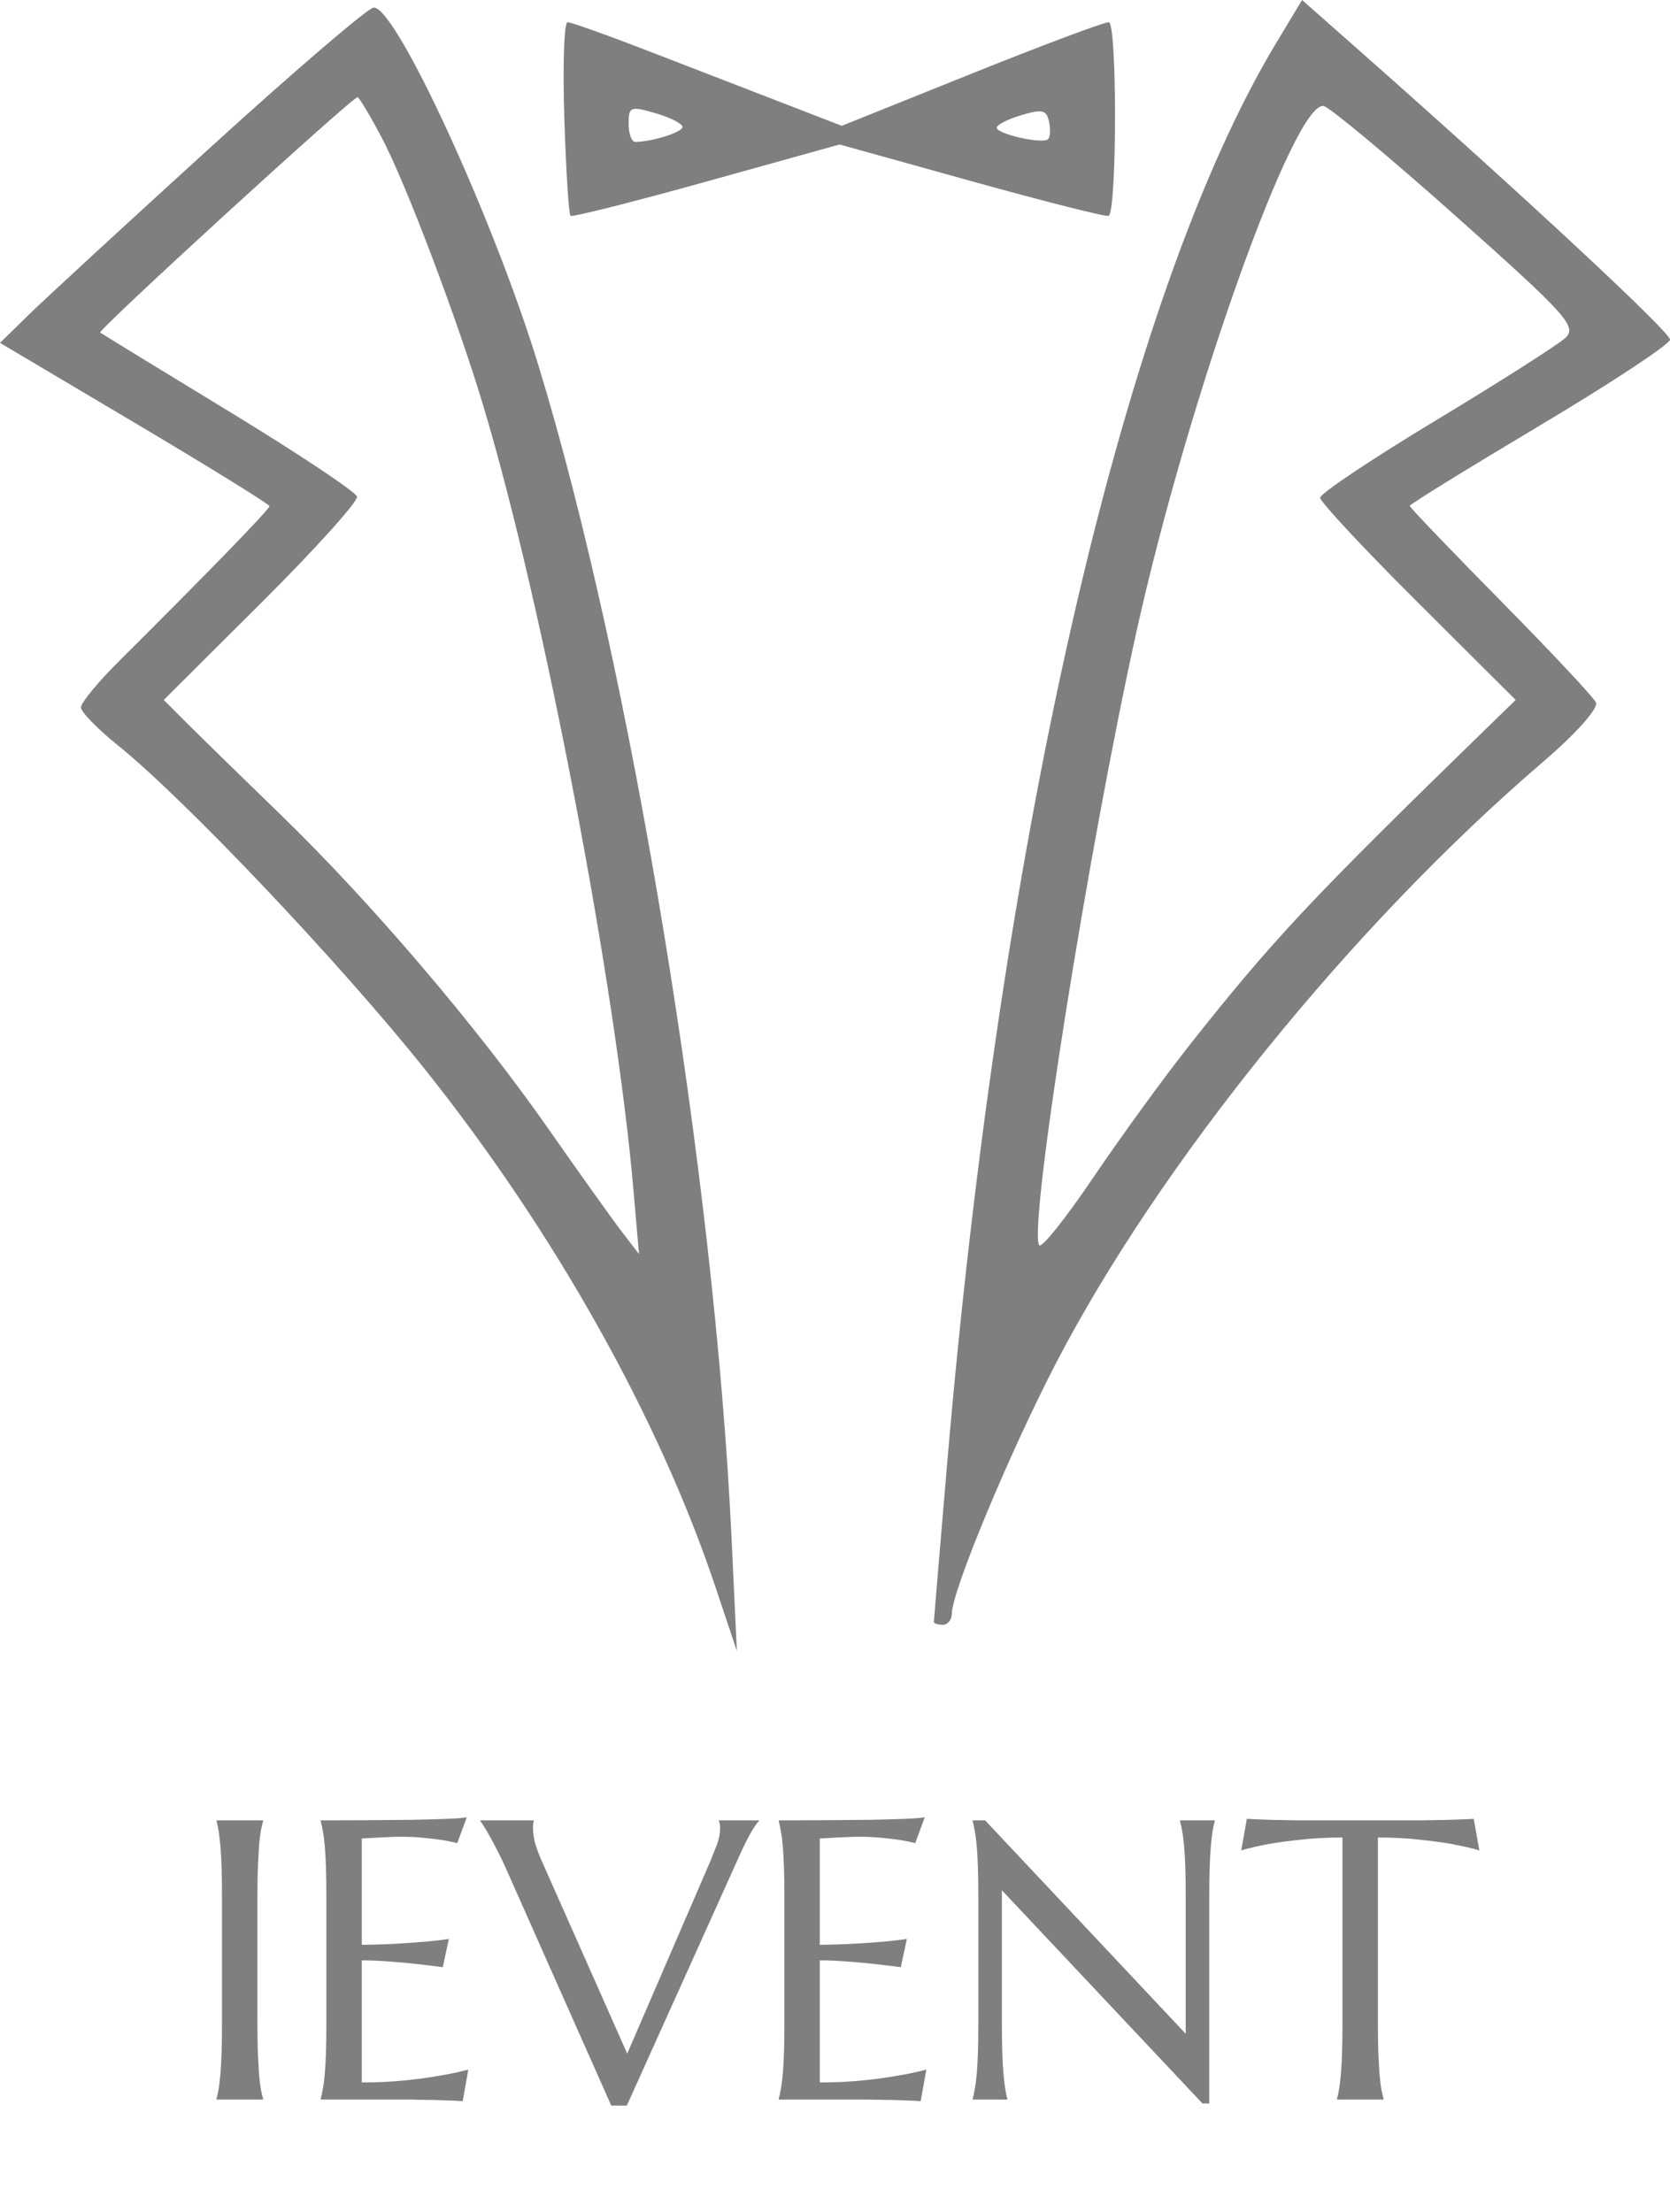
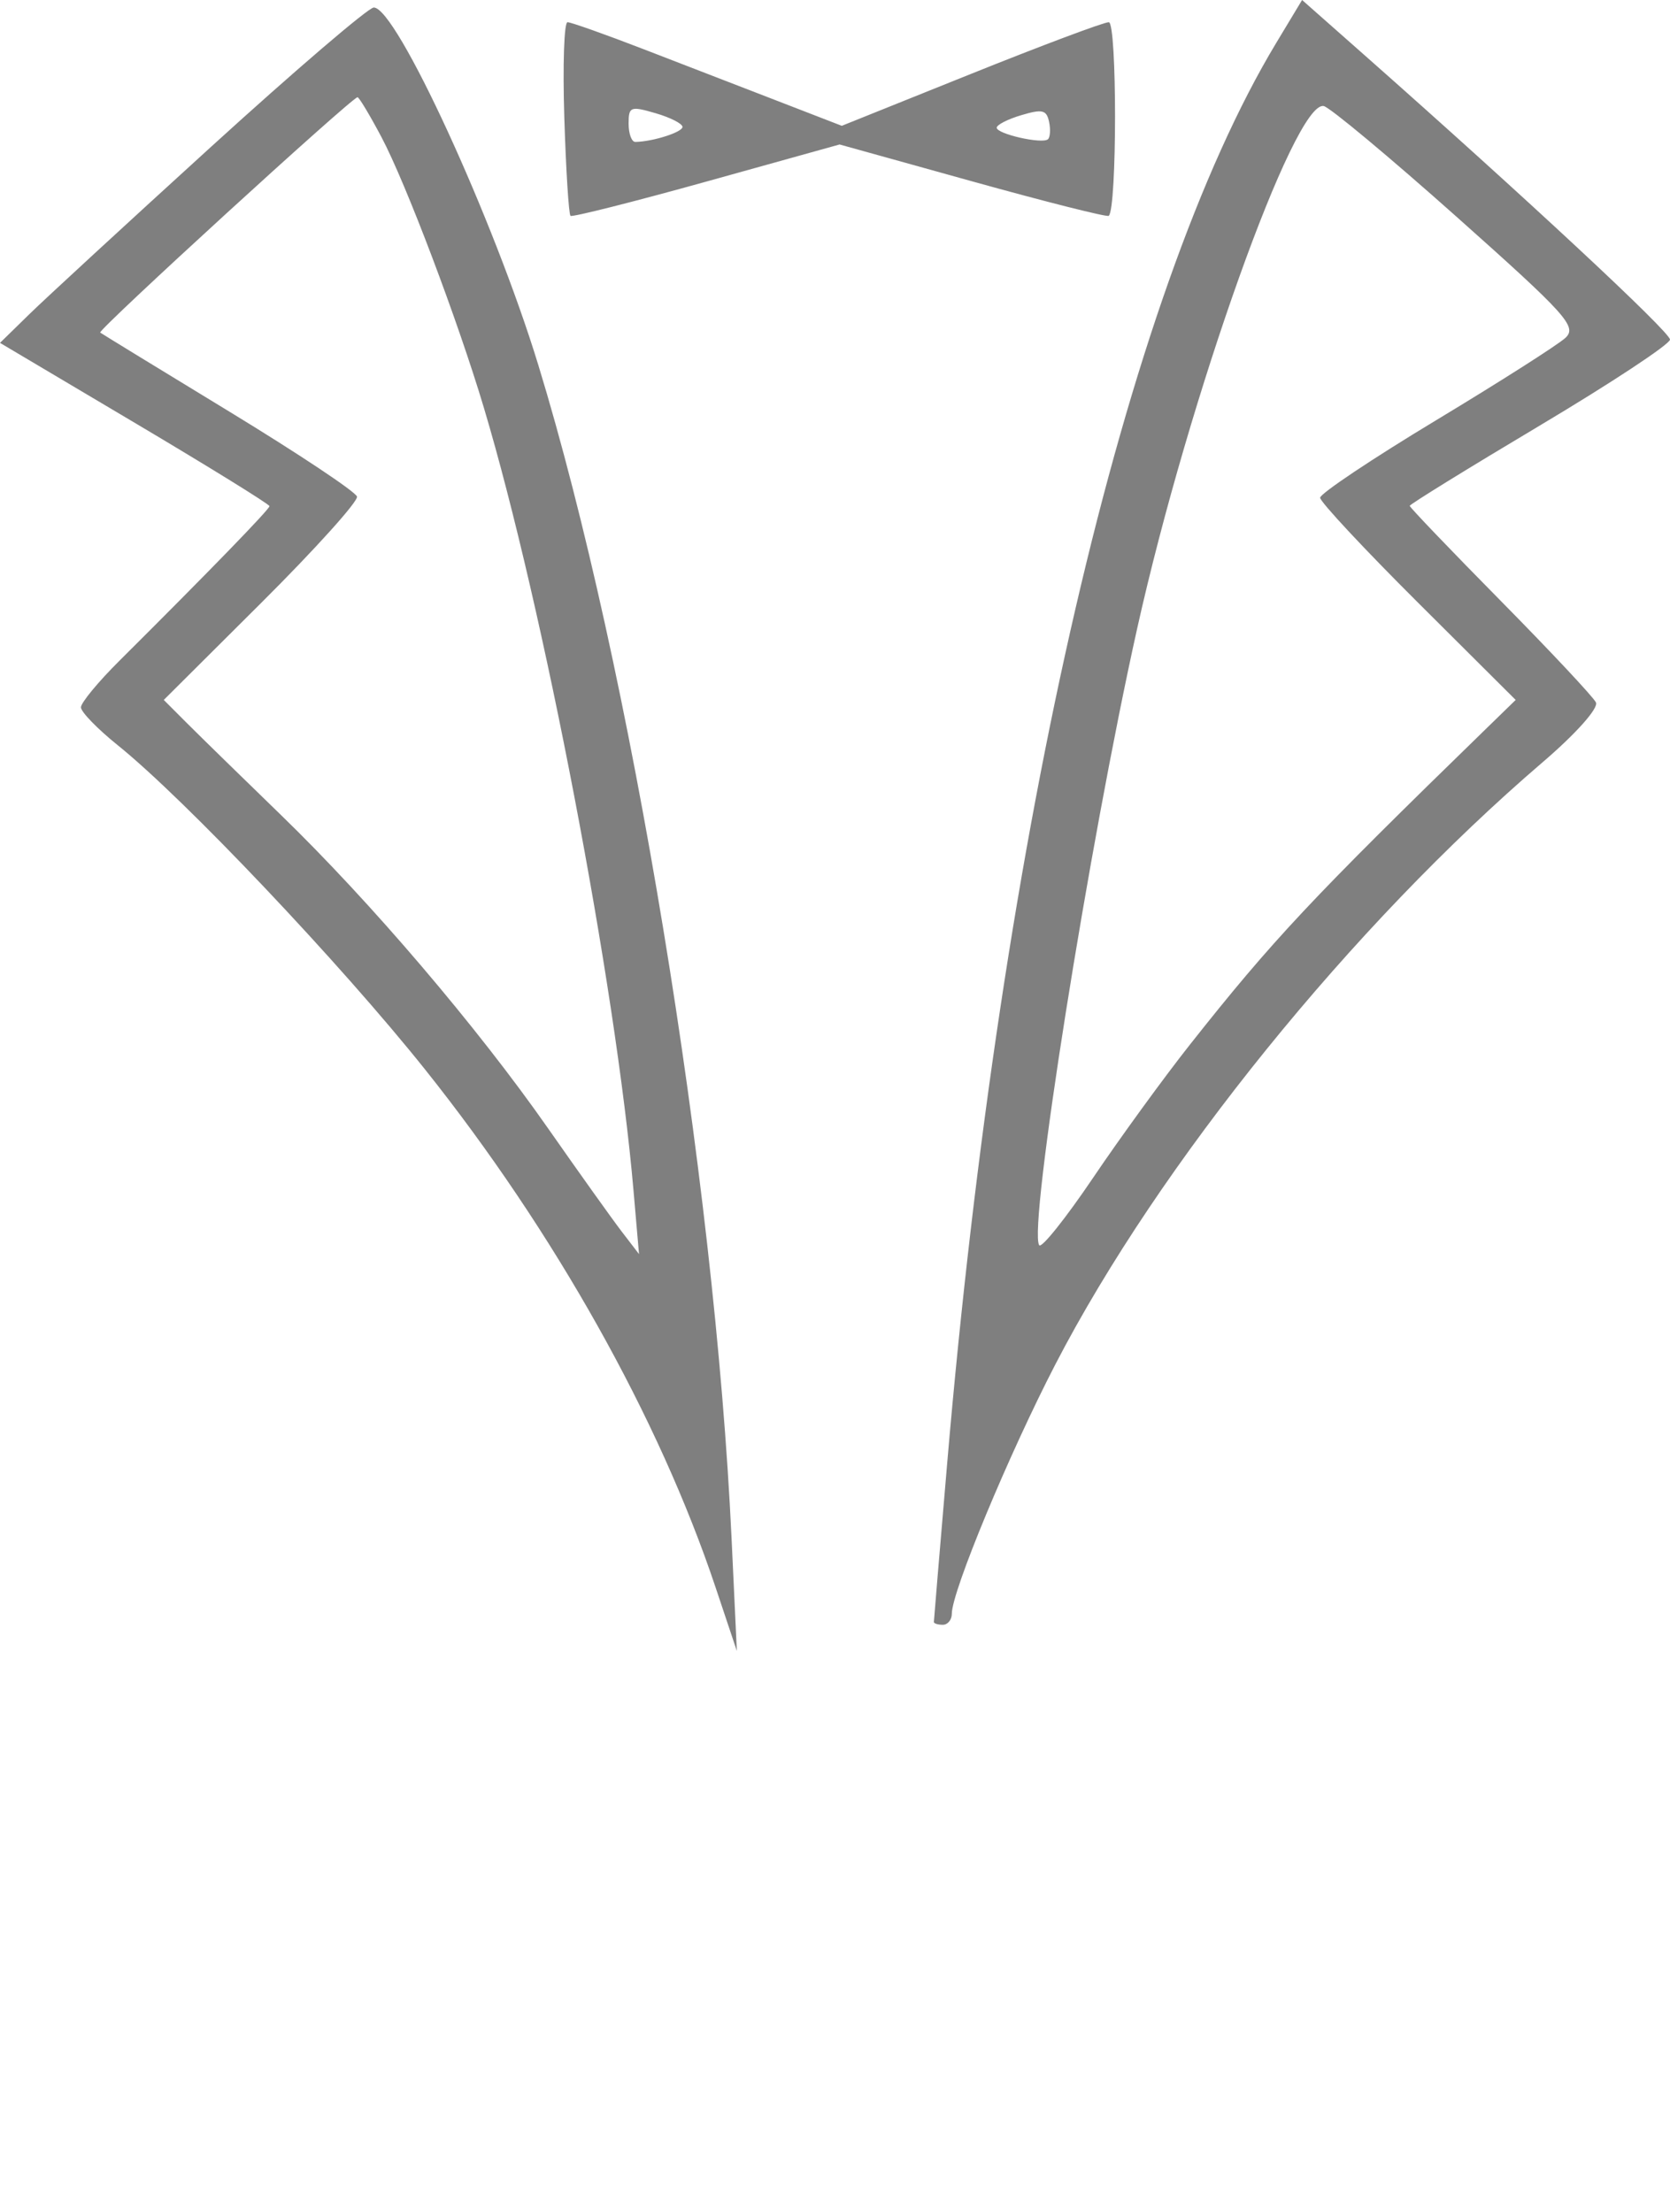
<svg xmlns="http://www.w3.org/2000/svg" width="268" height="355" viewBox="0 0 268 355" fill="none">
  <path fill-rule="evenodd" clip-rule="evenodd" d="M204.806 6.892C180.588 47.086 160.703 132.929 152.008 234.805C150.831 248.608 149.867 260.102 149.867 260.347C149.867 260.592 150.515 260.793 151.308 260.793C152.1 260.793 152.749 259.988 152.749 259.004C152.749 255.449 161.895 233.428 169.374 218.978C185.997 186.862 217.011 148.529 247.54 122.364C252.906 117.767 256.558 113.669 256.115 112.748C255.688 111.866 248.79 104.505 240.784 96.39C232.781 88.276 226.231 81.436 226.231 81.192C226.231 80.95 235.626 75.147 247.108 68.301C258.591 61.454 267.993 55.247 268 54.507C268.013 53.293 244.617 31.509 218.797 8.695L208.958 0L204.806 6.892ZM33.881 23.555C20.409 35.821 7.275 47.921 4.693 50.445L0 55.035L21.622 67.866C33.516 74.924 43.246 80.944 43.246 81.242C43.246 81.749 33.512 91.778 19.113 106.108C15.744 109.461 12.989 112.802 12.989 113.533C12.989 114.265 15.647 117.002 18.895 119.615C29.626 128.247 54.66 154.668 68.223 171.672C88.929 197.635 105.759 227.646 114.833 254.783L118.25 265L117.404 246.97C114.669 188.641 101.267 107.253 86.385 58.582C79.199 35.084 63.557 1.103 59.976 1.209C59.095 1.236 47.353 11.291 33.881 23.555ZM90.56 18.89C90.826 27.32 91.275 34.411 91.554 34.646C91.834 34.882 101.664 32.401 113.4 29.133L134.738 23.19L156.081 29.129C167.818 32.396 177.65 34.877 177.93 34.643C179.273 33.515 179.277 3.563 177.936 3.565C177.127 3.565 167.157 7.307 155.777 11.879L135.089 20.194L124.828 16.223C119.185 14.04 109.507 10.3 103.321 7.91C97.136 5.521 91.625 3.565 91.074 3.565C90.524 3.564 90.292 10.461 90.56 18.89ZM61.21 21.995C65.122 29.373 73.468 51.43 77.659 65.469C87.24 97.556 98.811 158.107 101.663 191.077L102.548 201.294L99.781 197.688C98.261 195.705 92.945 188.255 87.968 181.134C76.545 164.786 59.52 144.811 45.08 130.808C38.921 124.837 32.171 118.239 30.08 116.149L26.281 112.347L41.965 96.721C50.592 88.127 57.489 80.471 57.291 79.71C57.095 78.948 47.857 72.798 36.763 66.042C25.668 59.287 16.362 53.59 16.082 53.381C15.6 53.02 56.449 15.651 57.373 15.608C57.616 15.596 59.342 18.471 61.21 21.995ZM109.524 20.371C109.524 21.218 104.746 22.739 101.96 22.781C101.366 22.791 100.879 21.474 100.879 19.856C100.879 17.108 101.166 16.996 105.202 18.171C107.579 18.862 109.524 19.852 109.524 20.371ZM168.164 22.36C167.213 23.152 159.953 21.505 159.953 20.496C159.953 20.034 161.737 19.126 163.915 18.48C167.281 17.479 167.949 17.64 168.354 19.552C168.616 20.79 168.53 22.053 168.164 22.36ZM233.773 34.818C251.428 50.546 253.131 52.441 251.219 54.229C250.053 55.319 240.715 61.269 230.467 67.451C220.219 73.633 211.843 79.232 211.853 79.893C211.863 80.554 218.927 88.127 227.553 96.721L243.235 112.347L238.695 116.765C210.376 144.323 204.274 150.831 190.982 167.642C186.798 172.932 179.791 182.568 175.41 189.057C171.03 195.544 167.141 200.411 166.771 199.871C164.967 197.248 174.751 135.632 182.481 100.928C190.801 63.574 207.761 16.059 212.43 17.023C213.409 17.225 223.013 25.232 233.773 34.818Z" fill="black" fill-opacity="0.5" />
-   <path d="M34.75 336.875C34.875 336.438 34.99 335.896 35.094 335.25C35.198 334.604 35.292 333.802 35.375 332.844C35.458 331.885 35.521 330.75 35.562 329.438C35.604 328.104 35.625 326.552 35.625 324.781V304.438C35.625 302.667 35.604 301.125 35.562 299.812C35.521 298.479 35.458 297.333 35.375 296.375C35.292 295.396 35.198 294.583 35.094 293.938C34.99 293.292 34.875 292.75 34.75 292.312V292.188H42.219V292.312C42.094 292.75 41.969 293.292 41.844 293.938C41.74 294.583 41.646 295.396 41.562 296.375C41.5 297.333 41.438 298.479 41.375 299.812C41.333 301.125 41.312 302.667 41.312 304.438V324.781C41.312 326.552 41.333 328.104 41.375 329.438C41.438 330.75 41.5 331.885 41.562 332.844C41.646 333.802 41.74 334.604 41.844 335.25C41.969 335.896 42.094 336.438 42.219 336.875V337H34.75V336.875ZM51.469 292.188C54.073 292.188 56.656 292.177 59.219 292.156C61.802 292.135 64.167 292.115 66.312 292.094C68.458 292.052 70.292 292 71.812 291.938C73.333 291.875 74.365 291.792 74.906 291.688L73.375 295.844C72.688 295.656 71.885 295.49 70.969 295.344C70.177 295.219 69.208 295.104 68.062 295C66.938 294.875 65.635 294.812 64.156 294.812C63.656 294.812 63.052 294.833 62.344 294.875C61.656 294.896 60.99 294.927 60.344 294.969C59.594 295.01 58.833 295.052 58.062 295.094V312.156C60.208 312.135 62.146 312.073 63.875 311.969C65.604 311.865 67.073 311.76 68.281 311.656C69.698 311.531 70.948 311.385 72.031 311.219L71.062 315.75C69.625 315.562 68.156 315.385 66.656 315.219C65.365 315.073 63.958 314.948 62.438 314.844C60.917 314.719 59.458 314.656 58.062 314.656V334.25C60.521 334.25 62.781 334.146 64.844 333.938C66.906 333.729 68.708 333.49 70.25 333.219C72.042 332.927 73.677 332.583 75.156 332.188L74.25 337.25C74 337.229 73.625 337.208 73.125 337.188C72.625 337.167 72.062 337.146 71.438 337.125C70.833 337.104 70.188 337.083 69.5 337.062C68.833 337.062 68.198 337.052 67.594 337.031C66.99 337.031 66.448 337.021 65.969 337C65.51 337 65.177 337 64.969 337H51.469V336.875C51.594 336.438 51.708 335.896 51.812 335.25C51.938 334.604 52.042 333.802 52.125 332.844C52.208 331.885 52.271 330.75 52.312 329.438C52.354 328.104 52.375 326.552 52.375 324.781V304.438C52.375 302.667 52.354 301.125 52.312 299.812C52.271 298.479 52.208 297.333 52.125 296.375C52.042 295.396 51.938 294.583 51.812 293.938C51.708 293.292 51.594 292.75 51.469 292.312V292.188ZM85.656 292.188V292.312C85.615 292.417 85.583 292.573 85.562 292.781C85.542 292.99 85.531 293.177 85.531 293.344C85.531 293.99 85.615 294.708 85.781 295.5C85.969 296.271 86.312 297.24 86.812 298.406L100.656 329.625L114.031 298.656C114.344 297.885 114.677 297.042 115.031 296.125C115.385 295.208 115.562 294.281 115.562 293.344C115.562 293.094 115.542 292.885 115.5 292.719C115.458 292.531 115.417 292.396 115.375 292.312V292.188H121.781V292.312C121.385 292.708 120.906 293.417 120.344 294.438C119.781 295.458 119.167 296.719 118.5 298.219L100.594 337.969H98.094L81.125 299.75C80.729 298.854 80.312 297.99 79.875 297.156C79.458 296.323 79.062 295.573 78.688 294.906C78.312 294.219 77.979 293.646 77.688 293.188C77.396 292.729 77.198 292.438 77.094 292.312V292.188H85.656ZM124.969 292.188C127.573 292.188 130.156 292.177 132.719 292.156C135.302 292.135 137.667 292.115 139.812 292.094C141.958 292.052 143.792 292 145.312 291.938C146.833 291.875 147.865 291.792 148.406 291.688L146.875 295.844C146.188 295.656 145.385 295.49 144.469 295.344C143.677 295.219 142.708 295.104 141.562 295C140.438 294.875 139.135 294.812 137.656 294.812C137.156 294.812 136.552 294.833 135.844 294.875C135.156 294.896 134.49 294.927 133.844 294.969C133.094 295.01 132.333 295.052 131.562 295.094V312.156C133.708 312.135 135.646 312.073 137.375 311.969C139.104 311.865 140.573 311.76 141.781 311.656C143.198 311.531 144.448 311.385 145.531 311.219L144.562 315.75C143.125 315.562 141.656 315.385 140.156 315.219C138.865 315.073 137.458 314.948 135.938 314.844C134.417 314.719 132.958 314.656 131.562 314.656V334.25C134.021 334.25 136.281 334.146 138.344 333.938C140.406 333.729 142.208 333.49 143.75 333.219C145.542 332.927 147.177 332.583 148.656 332.188L147.75 337.25C147.5 337.229 147.125 337.208 146.625 337.188C146.125 337.167 145.562 337.146 144.938 337.125C144.333 337.104 143.688 337.083 143 337.062C142.333 337.062 141.698 337.052 141.094 337.031C140.49 337.031 139.948 337.021 139.469 337C139.01 337 138.677 337 138.469 337H124.969V336.875C125.094 336.438 125.208 335.896 125.312 335.25C125.438 334.604 125.542 333.802 125.625 332.844C125.708 331.885 125.771 330.75 125.812 329.438C125.854 328.104 125.875 326.552 125.875 324.781V304.438C125.875 302.667 125.854 301.125 125.812 299.812C125.771 298.479 125.708 297.333 125.625 296.375C125.542 295.396 125.438 294.583 125.312 293.938C125.208 293.292 125.094 292.75 124.969 292.312V292.188ZM158.094 292.188L190.281 326.438V304.438C190.281 302.667 190.26 301.125 190.219 299.812C190.177 298.479 190.115 297.333 190.031 296.375C189.948 295.396 189.844 294.583 189.719 293.938C189.615 293.292 189.5 292.75 189.375 292.312V292.188H194.938V292.312C194.812 292.75 194.698 293.292 194.594 293.938C194.49 294.583 194.396 295.396 194.312 296.375C194.229 297.333 194.167 298.479 194.125 299.812C194.083 301.125 194.062 302.667 194.062 304.438V337.625H192.969L160.781 303.406V324.781C160.781 326.552 160.802 328.104 160.844 329.438C160.885 330.75 160.948 331.885 161.031 332.844C161.115 333.802 161.208 334.604 161.312 335.25C161.417 335.896 161.531 336.438 161.656 336.875V337H156.094V336.875C156.219 336.438 156.333 335.896 156.438 335.25C156.562 334.604 156.667 333.802 156.75 332.844C156.833 331.885 156.896 330.75 156.938 329.438C156.979 328.104 157 326.552 157 324.781V304.438C157 302.667 156.979 301.125 156.938 299.812C156.896 298.479 156.833 297.333 156.75 296.375C156.667 295.396 156.562 294.583 156.438 293.938C156.333 293.292 156.219 292.75 156.094 292.312V292.188H158.094ZM215.438 294.938C212.979 294.938 210.76 295.052 208.781 295.281C206.802 295.49 205.094 295.719 203.656 295.969C201.99 296.281 200.5 296.625 199.188 297L200.094 291.938C200.344 291.958 200.719 291.979 201.219 292C201.719 292.021 202.271 292.042 202.875 292.062C203.5 292.083 204.146 292.104 204.812 292.125C205.5 292.125 206.146 292.135 206.75 292.156C207.354 292.156 207.885 292.167 208.344 292.188C208.823 292.188 209.167 292.188 209.375 292.188H227.219C227.427 292.188 227.76 292.188 228.219 292.188C228.698 292.167 229.24 292.156 229.844 292.156C230.448 292.135 231.083 292.125 231.75 292.125C232.438 292.104 233.083 292.083 233.688 292.062C234.312 292.042 234.875 292.021 235.375 292C235.875 291.979 236.25 291.958 236.5 291.938L237.406 297C236.073 296.625 234.573 296.281 232.906 295.969C231.469 295.719 229.76 295.49 227.781 295.281C225.802 295.052 223.583 294.938 221.125 294.938V324.781C221.125 326.552 221.146 328.104 221.188 329.438C221.25 330.75 221.312 331.885 221.375 332.844C221.458 333.802 221.552 334.604 221.656 335.25C221.781 335.896 221.906 336.438 222.031 336.875V337H214.562V336.875C214.688 336.438 214.802 335.896 214.906 335.25C215.01 334.604 215.104 333.802 215.188 332.844C215.271 331.885 215.333 330.75 215.375 329.438C215.417 328.104 215.438 326.552 215.438 324.781V294.938Z" fill="black" fill-opacity="0.5" />
</svg>